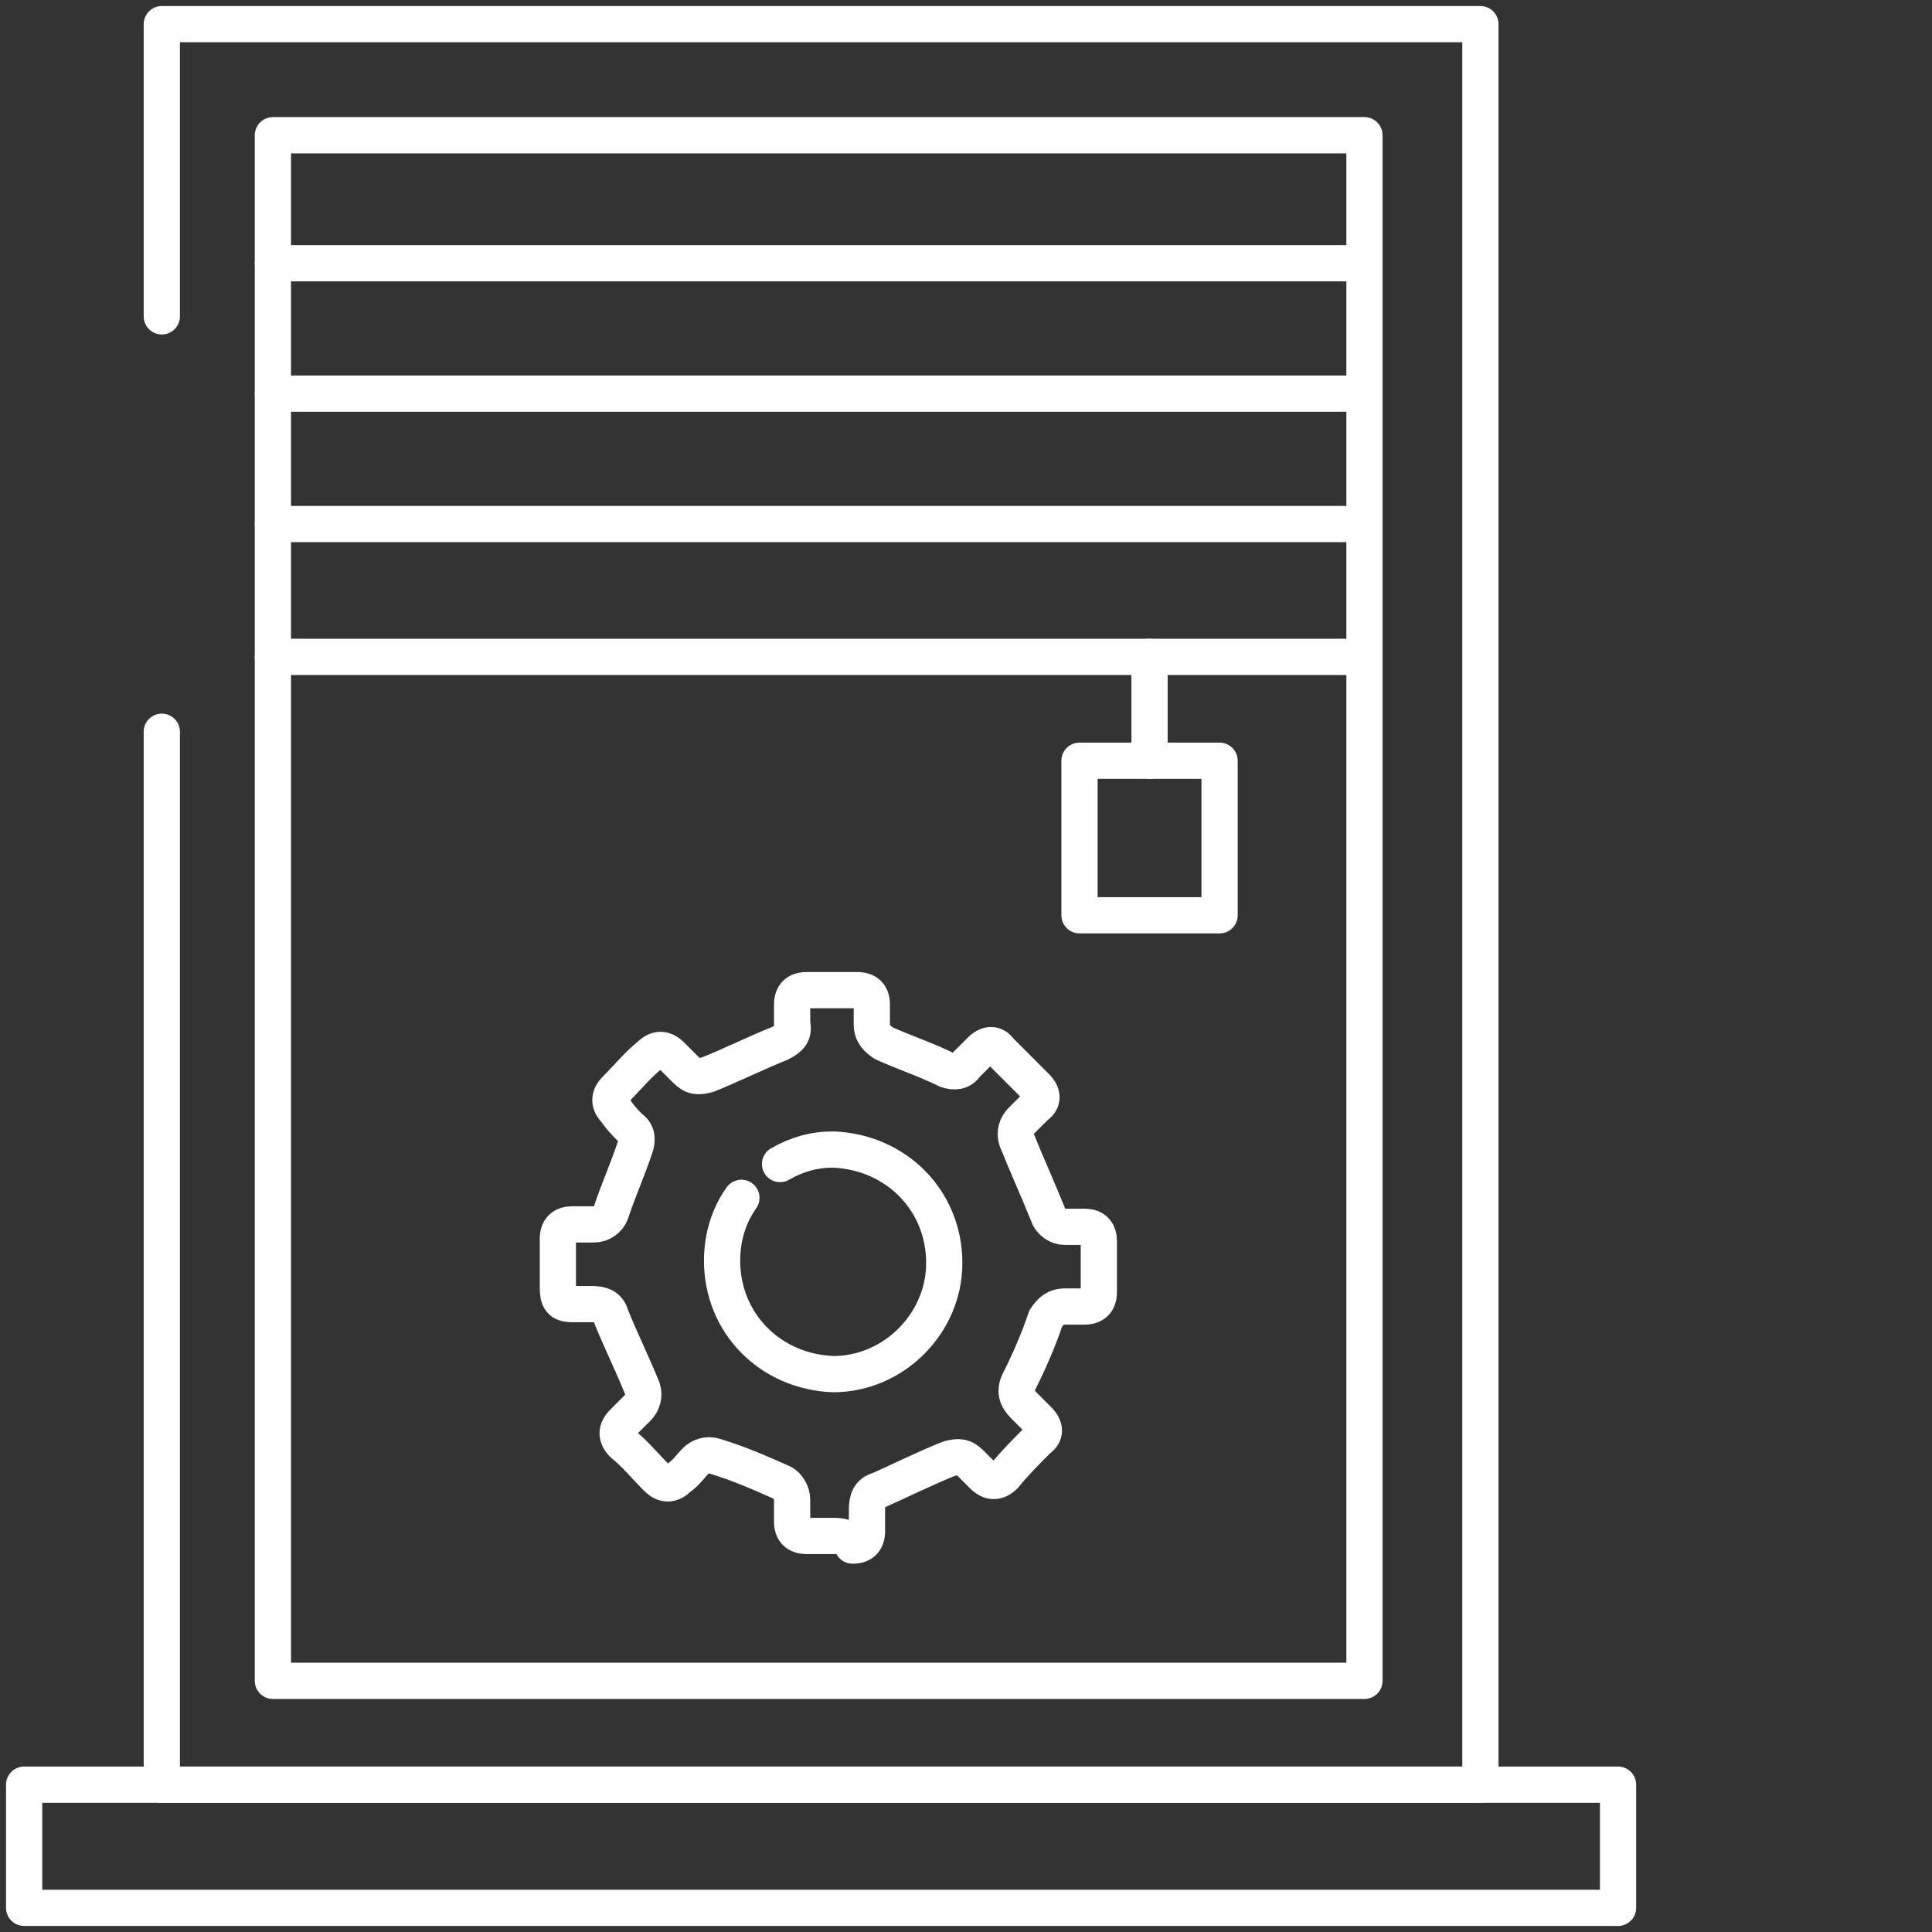
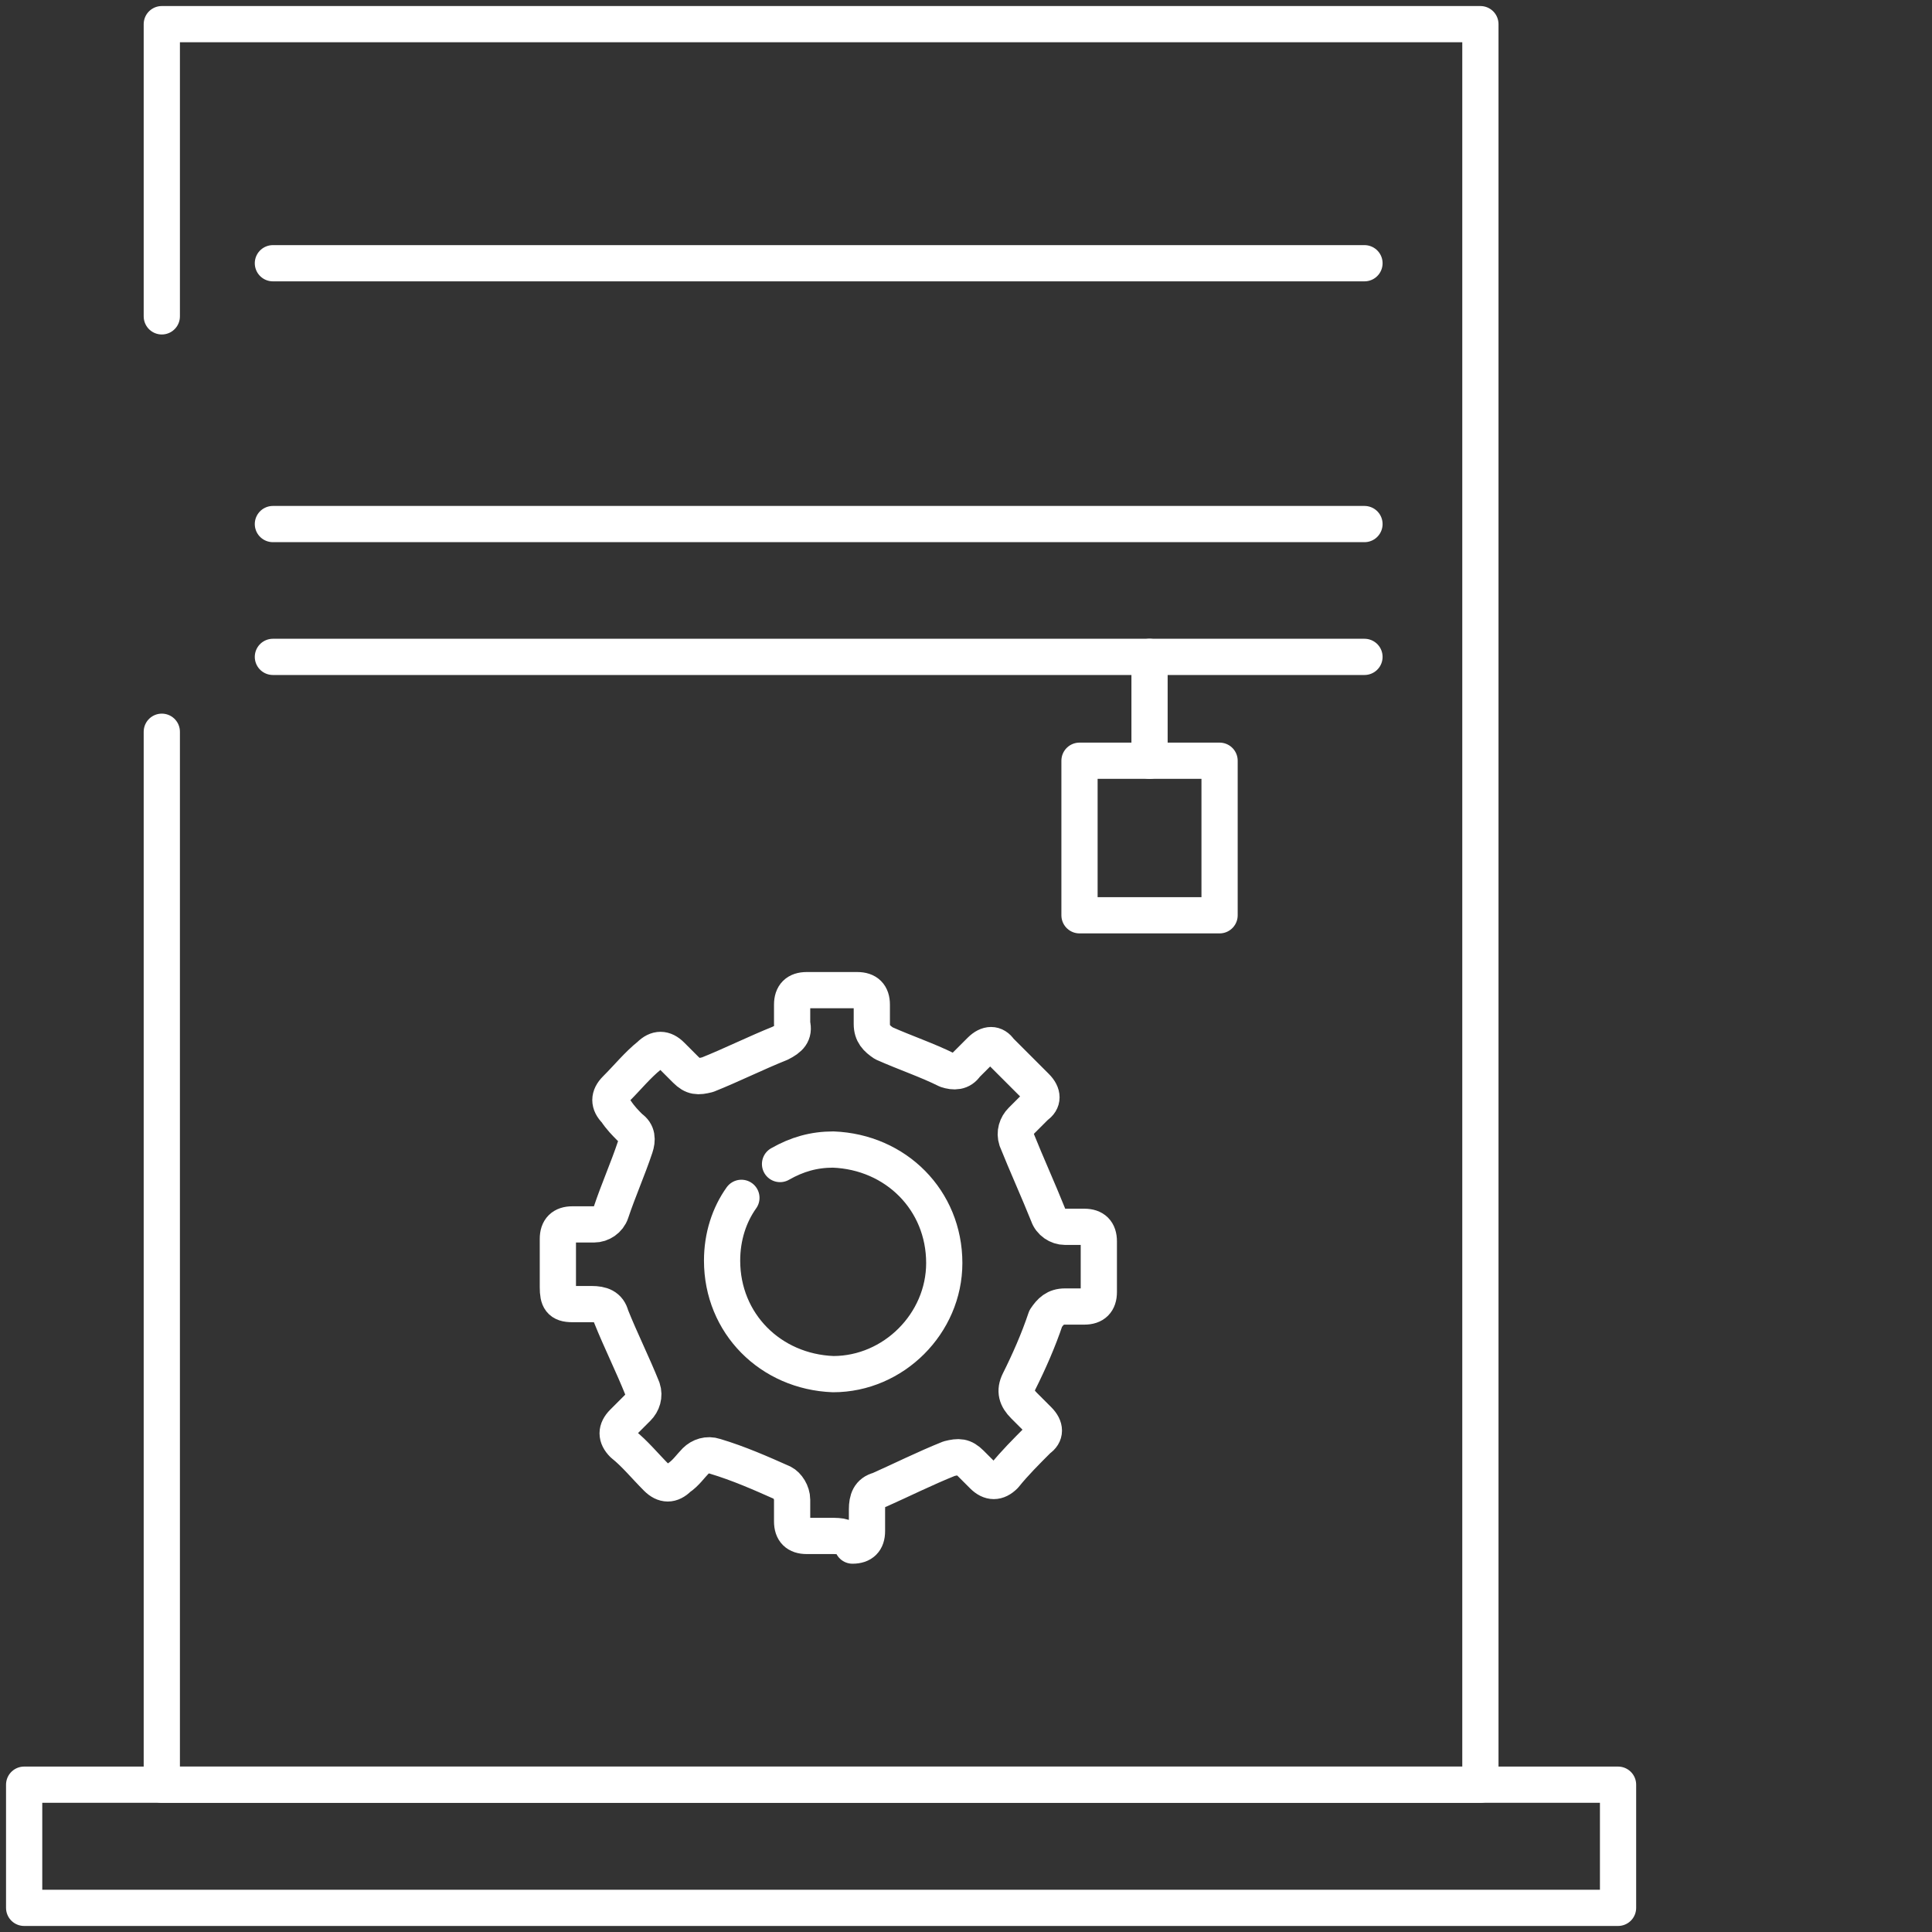
<svg xmlns="http://www.w3.org/2000/svg" version="1.1" id="Layer_1" x="0px" y="0px" width="80px" height="80px" viewBox="0 0 80 80" style="enable-background:new 0 0 80 80;" xml:space="preserve">
  <rect x="0" y="0" width="80" height="80" fill="#333333" stroke="none" />
  <style type="text/css">
	.st0{fill:none;stroke:#FFFFFF;stroke-width:1.5;stroke-linecap:round;stroke-linejoin:round;stroke-miterlimit:10;}
</style>
  <g>
    <rect x="1" y="73.9" class="st0" width="66" height="5.1" />
    <g>
      <polyline class="st0" points="6.7,30.3 6.7,73.9 54.4,73.9 61.3,73.9 61.3,1 6.7,1 6.7,13.1   " />
    </g>
-     <polygon class="st0" points="54.4,69.6 11.3,69.6 11.3,5.6 56.5,5.6 56.5,69.6  " />
    <line class="st0" x1="11.3" y1="10.9" x2="56.5" y2="10.9" />
-     <line class="st0" x1="11.3" y1="16.3" x2="56.5" y2="16.3" />
    <line class="st0" x1="11.3" y1="21.7" x2="56.5" y2="21.7" />
    <line class="st0" x1="11.3" y1="27.2" x2="56.5" y2="27.2" />
    <g>
      <rect x="44.7" y="31.5" class="st0" width="5.8" height="6.4" />
      <line class="st0" x1="47.6" y1="31.5" x2="47.6" y2="27.2" />
    </g>
    <g>
      <path class="st0" d="M34.4,63.6c-0.3,0-0.7,0-1,0c-0.4,0-0.6-0.2-0.6-0.6c0-0.3,0-0.6,0-0.9c0-0.3-0.2-0.6-0.4-0.7    c-0.9-0.4-1.8-0.8-2.8-1.1c-0.3-0.1-0.6,0-0.8,0.2c-0.2,0.2-0.4,0.5-0.7,0.7c-0.3,0.3-0.6,0.3-0.9,0c-0.5-0.5-0.9-1-1.4-1.4    c-0.3-0.3-0.3-0.6,0-0.9c0.2-0.2,0.4-0.4,0.6-0.6c0.2-0.2,0.3-0.5,0.2-0.8c-0.4-1-0.9-2-1.3-3c-0.1-0.4-0.4-0.5-0.8-0.5    c-0.3,0-0.5,0-0.8,0c-0.5,0-0.6-0.2-0.6-0.7c0-0.7,0-1.3,0-2c0-0.4,0.2-0.6,0.6-0.6c0.3,0,0.6,0,0.9,0c0.3,0,0.6-0.2,0.7-0.5    c0.3-0.9,0.7-1.8,1-2.7c0.1-0.3,0.1-0.6-0.2-0.8c-0.2-0.2-0.4-0.4-0.6-0.7c-0.3-0.3-0.3-0.6,0-0.9c0.5-0.5,0.9-1,1.4-1.4    c0.3-0.3,0.6-0.3,0.9,0c0.2,0.2,0.4,0.4,0.6,0.6c0.3,0.3,0.5,0.3,0.9,0.2c1-0.4,2-0.9,3-1.3c0.4-0.2,0.6-0.4,0.5-0.8    c0-0.3,0-0.5,0-0.8c0-0.4,0.2-0.6,0.6-0.6c0.7,0,1.4,0,2.1,0c0.4,0,0.6,0.2,0.6,0.6c0,0.3,0,0.6,0,0.8c0,0.4,0.2,0.6,0.5,0.8    c0.9,0.4,1.8,0.7,2.6,1.1c0.3,0.1,0.6,0.1,0.8-0.2c0.2-0.2,0.4-0.4,0.6-0.6c0.3-0.3,0.6-0.3,0.8,0c0.5,0.5,1,1,1.5,1.5    c0.3,0.3,0.3,0.6,0,0.8c-0.2,0.2-0.4,0.4-0.6,0.6c-0.2,0.2-0.3,0.5-0.2,0.8c0.4,1,0.9,2.1,1.3,3.1c0.1,0.3,0.4,0.5,0.7,0.5    c0.3,0,0.5,0,0.8,0c0.4,0,0.6,0.2,0.6,0.6c0,0.7,0,1.4,0,2.1c0,0.4-0.2,0.6-0.6,0.6c-0.3,0-0.5,0-0.8,0c-0.4,0-0.6,0.2-0.8,0.5    c-0.3,0.9-0.7,1.8-1.1,2.6c-0.2,0.4-0.1,0.7,0.2,1c0.2,0.2,0.4,0.4,0.6,0.6c0.3,0.3,0.3,0.6,0,0.8c-0.5,0.5-1,1-1.4,1.5    c-0.3,0.3-0.6,0.3-0.9,0c-0.2-0.2-0.4-0.4-0.5-0.5c-0.3-0.3-0.5-0.3-0.9-0.2c-1,0.4-2,0.9-2.9,1.3c-0.4,0.1-0.5,0.4-0.5,0.8    c0,0.3,0,0.6,0,0.9c0,0.4-0.2,0.6-0.6,0.6C35.1,63.6,34.8,63.6,34.4,63.6z" />
      <path class="st0" d="M30.7,49.6c-0.5,0.7-0.8,1.6-0.8,2.6c0,2.6,2,4.6,4.6,4.7c2.5,0,4.6-2.1,4.6-4.6c0-2.6-2-4.6-4.6-4.7    c-0.8,0-1.5,0.2-2.2,0.6" />
    </g>
  </g>
</svg>